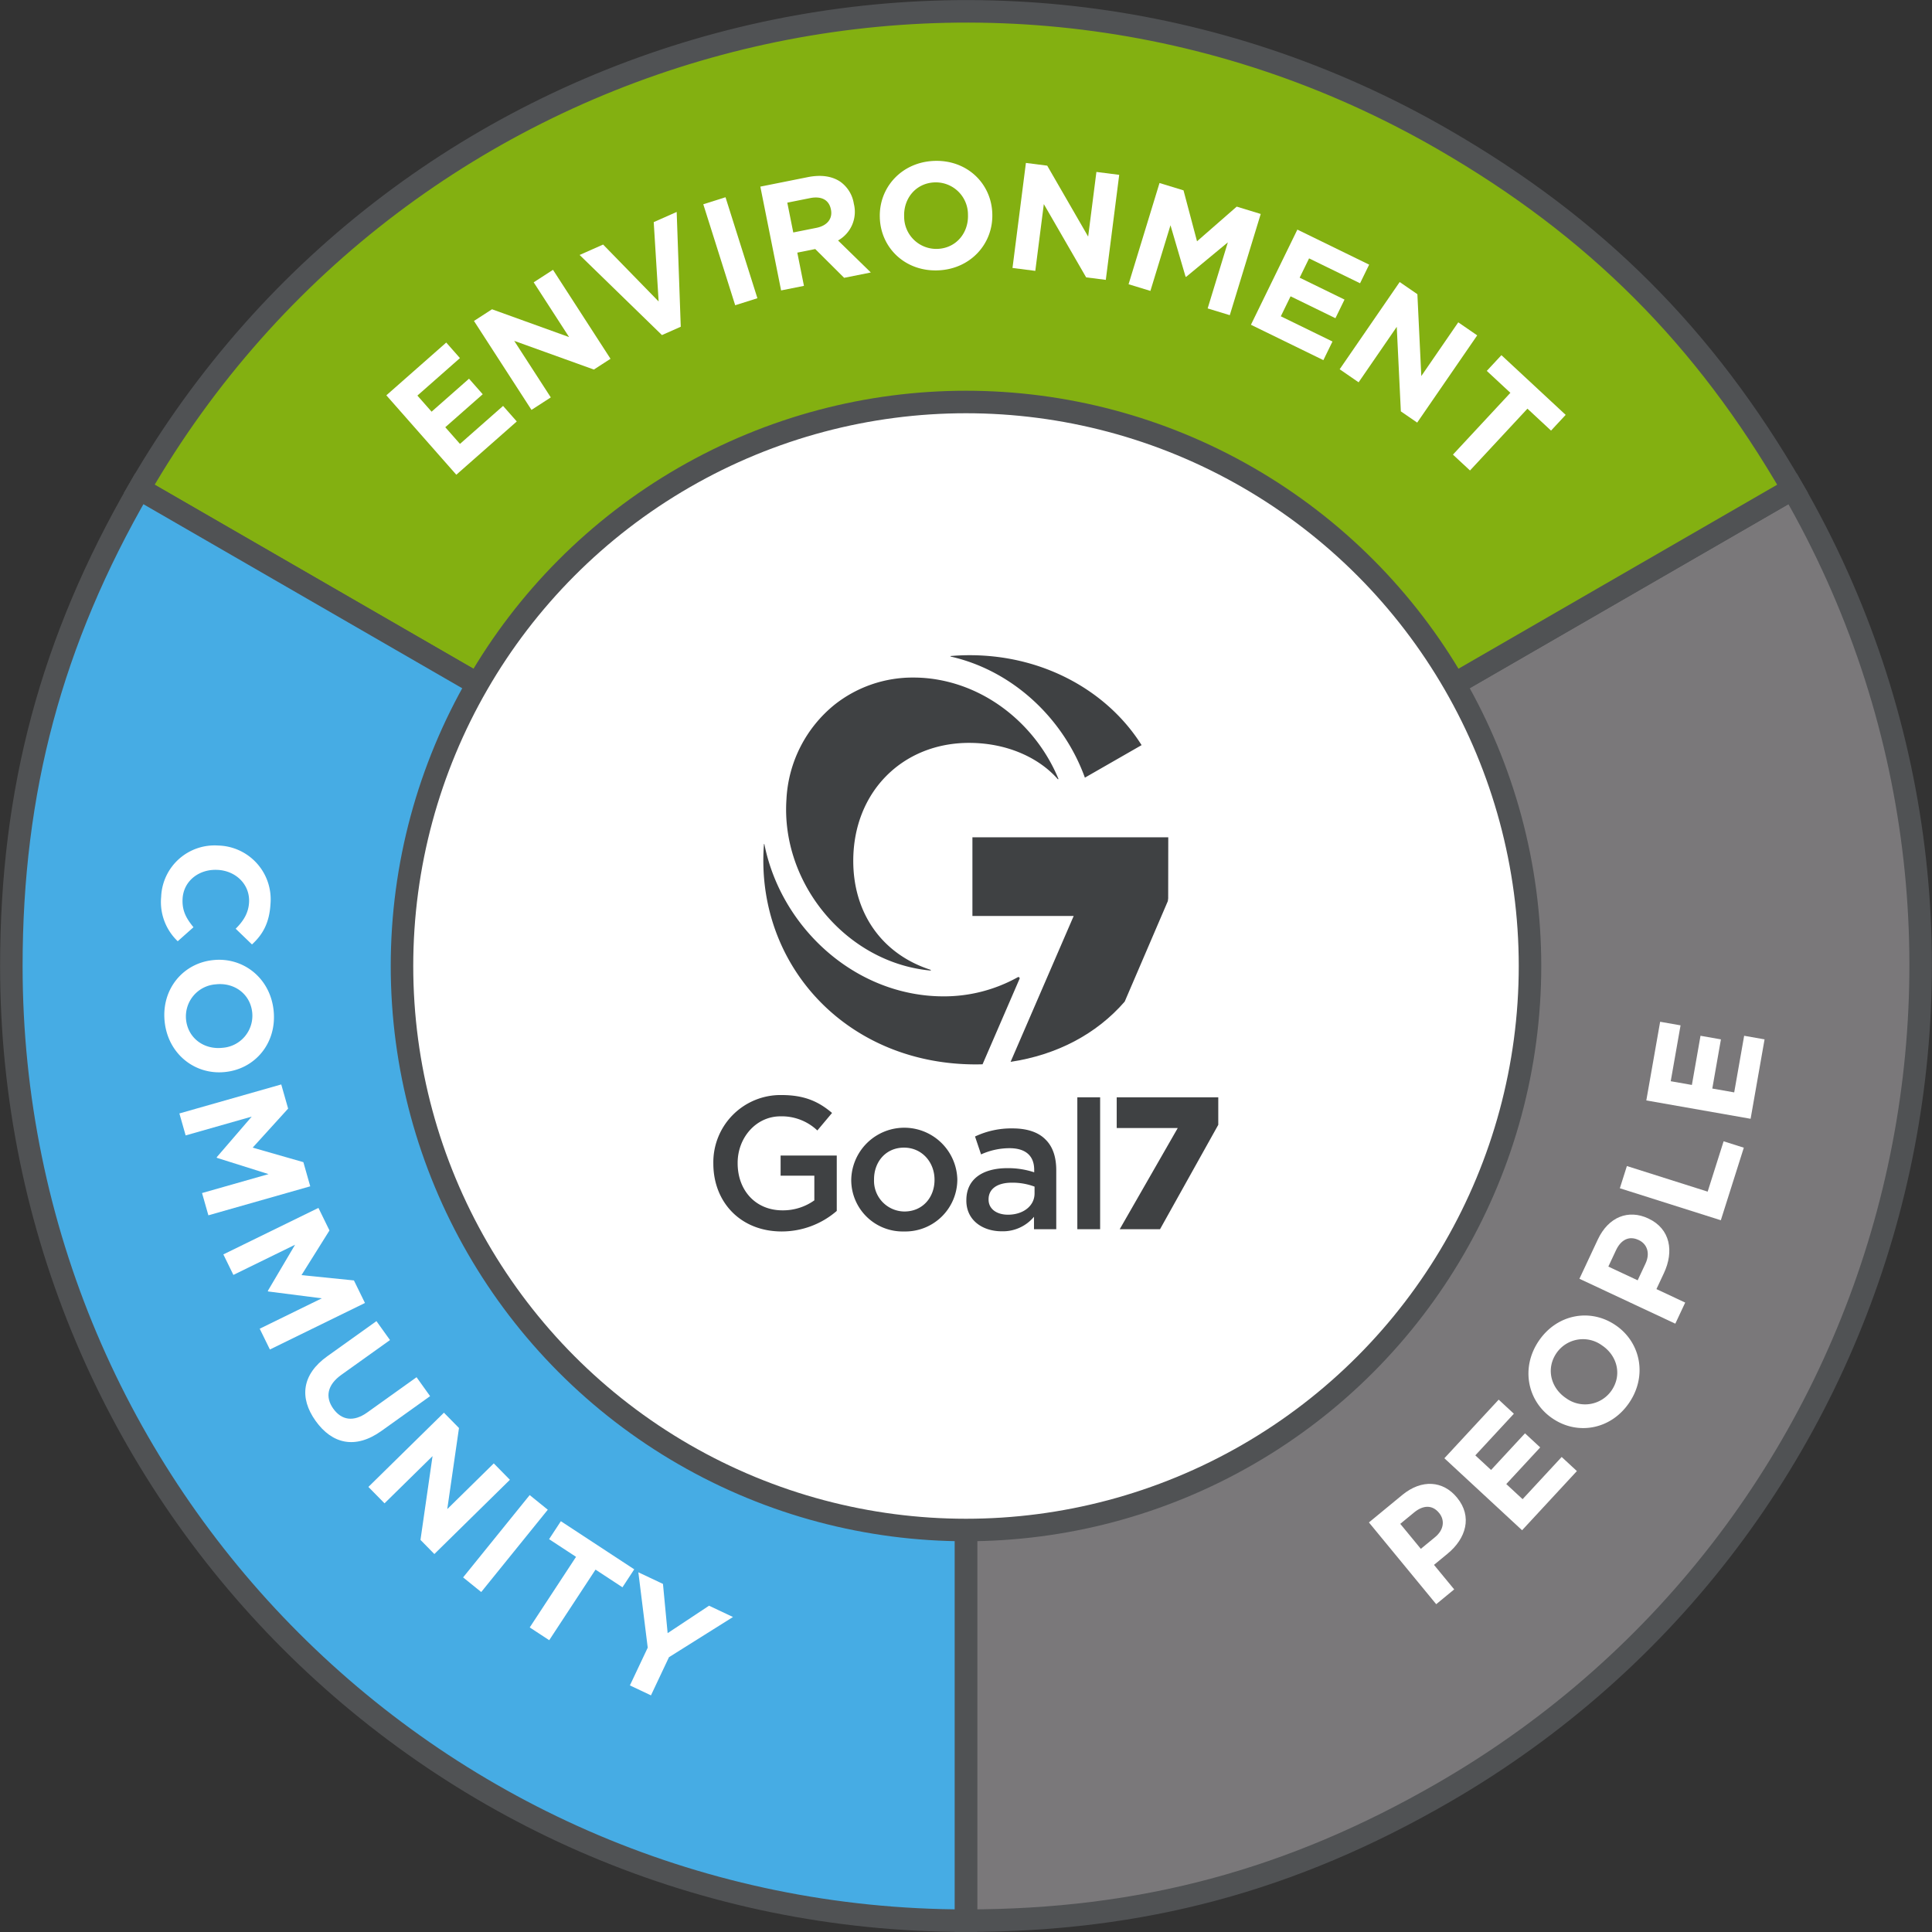
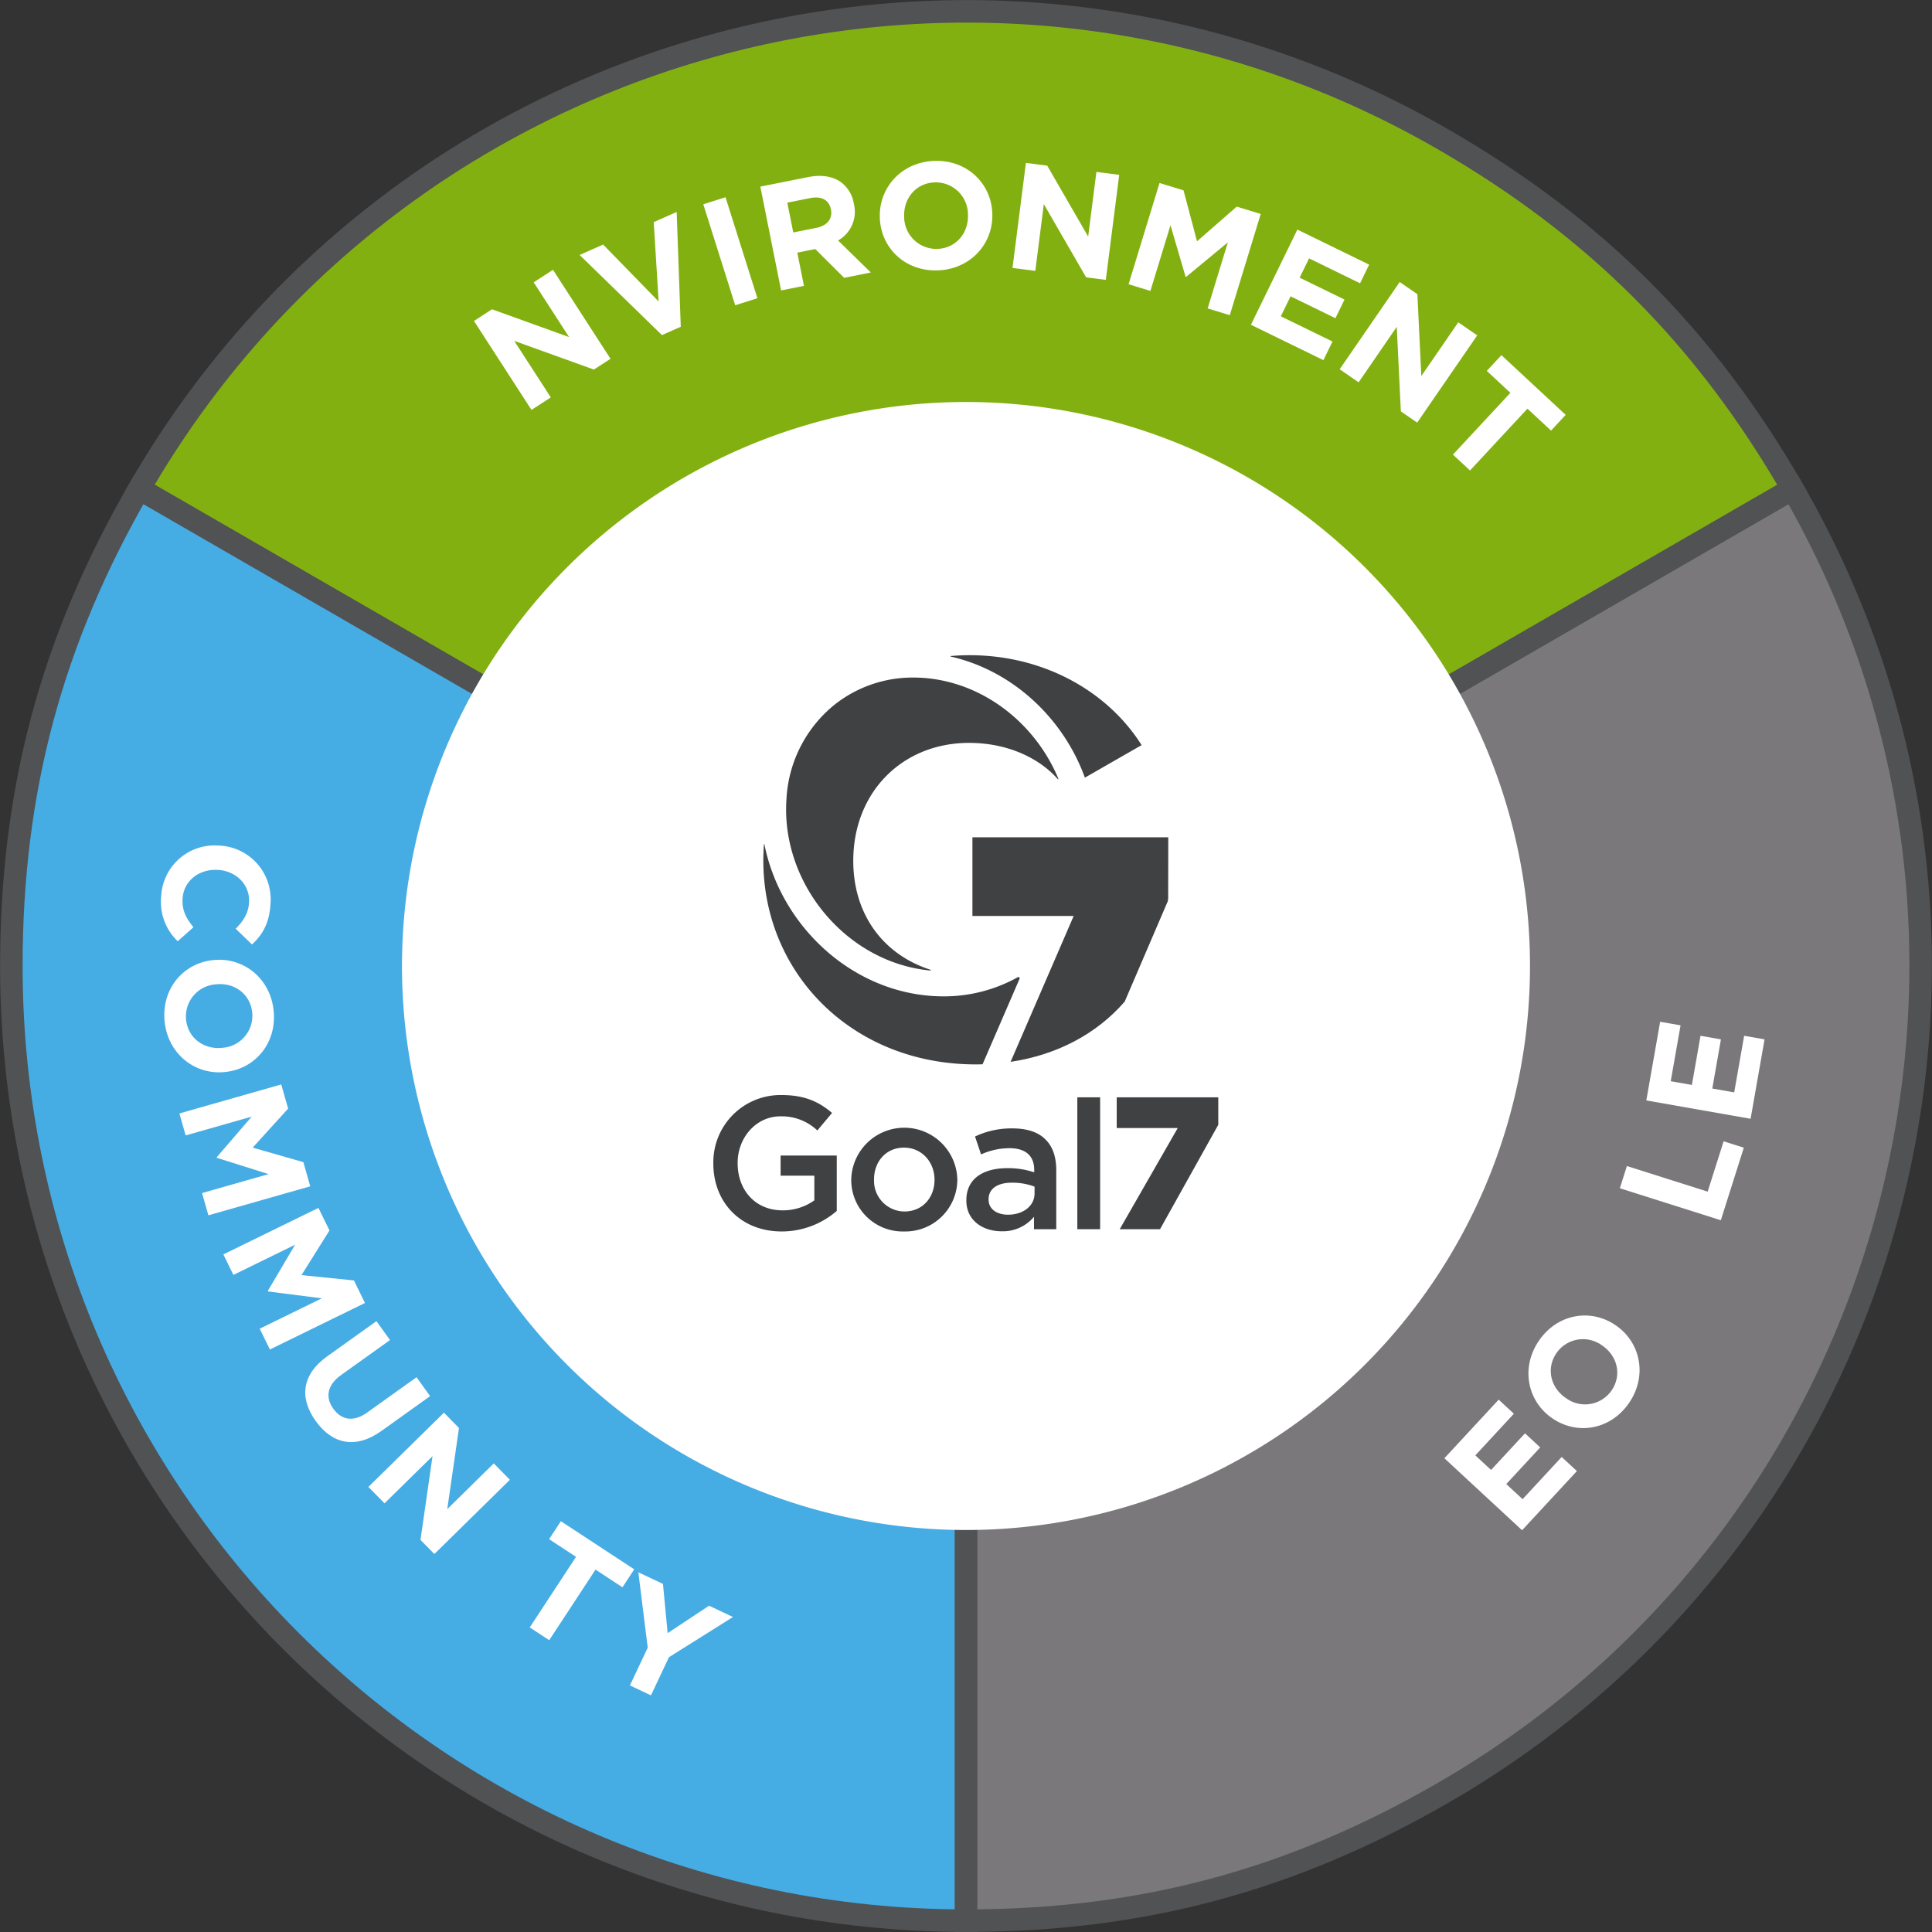
<svg xmlns="http://www.w3.org/2000/svg" id="Group_2022" data-name="Group 2022" width="515" height="515" viewBox="0 0 515 515">
  <rect x="0" y="0" width="515" height="515" fill="#333333" stroke="none" />
  <defs>
    <clipPath id="clip-path">
      <rect id="Rectangle_1915" data-name="Rectangle 1915" width="515" height="515" fill="none" />
    </clipPath>
  </defs>
  <g id="Group_2021" data-name="Group 2021" clip-path="url(#clip-path)">
    <path id="Path_5646" data-name="Path 5646" d="M127.714,191.855,348.077,64.628c70.266,121.7,28.568,277.325-93.136,347.591-40.527,23.4-80.431,34.092-127.227,34.092Z" transform="translate(129.765 65.666)" fill="#7a787a" />
    <path id="Path_5647" data-name="Path 5647" d="M127.714,191.855,348.077,64.628c70.266,121.7,28.568,277.325-93.136,347.591-40.527,23.4-80.431,34.092-127.227,34.092Z" transform="translate(129.765 65.666)" fill="none" stroke="#505254" stroke-miterlimit="10" stroke-width="6" />
    <path id="Path_5648" data-name="Path 5648" d="M238.773,256,18.41,128.769C88.676,7.066,244.3-34.632,366,35.633c40.527,23.4,69.737,52.609,93.136,93.136Z" transform="translate(18.706 1.524)" fill="#83b011" />
    <path id="Path_5649" data-name="Path 5649" d="M238.773,256,18.41,128.769C88.676,7.066,244.3-34.632,366,35.633c40.527,23.4,69.737,52.609,93.136,93.136Z" transform="translate(18.706 1.524)" fill="none" stroke="#505254" stroke-miterlimit="10" stroke-width="6" />
    <path id="Path_5650" data-name="Path 5650" d="M255.955,191.855V446.31C115.423,446.31,1.5,332.387,1.5,191.855c0-46.8,10.693-86.7,34.092-127.227Z" transform="translate(1.524 65.666)" fill="#46ace4" />
    <path id="Path_5651" data-name="Path 5651" d="M255.955,191.855V446.31C115.423,446.31,1.5,332.387,1.5,191.855c0-46.8,10.693-86.7,34.092-127.227Z" transform="translate(1.524 65.666)" fill="none" stroke="#505254" stroke-miterlimit="10" stroke-width="6" />
    <path id="Path_5652" data-name="Path 5652" d="M353.838,203.5A150.343,150.343,0,1,1,203.494,53.152,150.342,150.342,0,0,1,353.838,203.5" transform="translate(54.004 54.006)" fill="#fff" />
-     <circle id="Ellipse_754" data-name="Ellipse 754" cx="150.343" cy="150.343" r="150.343" transform="translate(107.156 107.157)" fill="none" stroke="#505254" stroke-miterlimit="10" stroke-width="6" />
    <path id="Path_5653" data-name="Path 5653" d="M128.573,110.709v20.975h26.993L138.75,170.562c12.312-1.845,22.9-7.4,30.414-16.054l11.5-26.787c.032-.25.065-.5.093-.748l.022-16.264Z" transform="translate(130.638 112.487)" fill="#3f4143" />
    <path id="Path_5654" data-name="Path 5654" d="M150.873,86.995a.074.074,0,0,1,.006-.145c1.657-.143,3.335-.22,5.034-.22,20.078,0,37.007,9.889,45.847,23.973l-15.116,8.669c-5.7-15.753-19.195-28.517-35.771-32.277M147.2,93.112a37.744,37.744,0,0,0-6.23-.522,33.513,33.513,0,0,0-20.987,7.179A34.643,34.643,0,0,0,107.09,125.06C105.645,146.5,121.6,166.8,142.653,170.323q1.322.221,2.637.349c.371.036.417-.117.077-.228-12.9-4.22-20.467-15.153-20.467-28.977,0-18.429,13.183-31.463,30.864-31.463,10.284,0,18.755,4.072,23.65,9.661a.1.1,0,0,0,.167-.1c-5.568-13.425-17.737-24-32.384-26.451m12.169,102.565,9.859-22.785a.334.334,0,0,0-.474-.423,40.432,40.432,0,0,1-19.844,5.1,44.693,44.693,0,0,1-7.361-.619c-20.229-3.381-36.386-20.138-40.333-39.916-.03-.147-.111-.129-.123.03q-.16,2.1-.163,4.256c0,30.116,23.673,54.387,56.635,54.387.6,0,1.206-.012,1.8-.028" transform="translate(102.548 88.021)" fill="#3f4143" />
    <path id="Path_5655" data-name="Path 5655" d="M94.317,163.07v-.1a17.913,17.913,0,0,1,18.132-18.183c6.127,0,9.895,1.71,13.512,4.772l-3.919,4.671a13.769,13.769,0,0,0-9.844-3.766c-6.48,0-11.4,5.675-11.4,12.4v.1c0,7.234,4.772,12.558,11.953,12.558a14.36,14.36,0,0,0,8.49-2.663v-6.58h-8.992V160.91h14.969v14.766a22.423,22.423,0,0,1-14.667,5.476c-11,0-18.233-7.836-18.233-18.082" transform="translate(95.832 147.111)" fill="#3f4143" />
    <path id="Path_5656" data-name="Path 5656" d="M112.551,163.06v-.1a14.144,14.144,0,0,1,28.279-.1v.1a13.866,13.866,0,0,1-14.215,13.812,13.715,13.715,0,0,1-14.064-13.711m22.2,0v-.1c0-4.671-3.365-8.538-8.137-8.538-4.873,0-7.986,3.816-7.986,8.437v.1a8.175,8.175,0,0,0,8.086,8.49c4.921,0,8.036-3.818,8.036-8.389" transform="translate(114.358 151.491)" fill="#3f4143" />
    <path id="Path_5657" data-name="Path 5657" d="M127.772,168.434v-.1c0-5.726,4.472-8.54,10.949-8.54a22.132,22.132,0,0,1,7.133,1.107v-.653c0-3.768-2.31-5.776-6.578-5.776a18.433,18.433,0,0,0-7.584,1.657l-1.609-4.772a22.622,22.622,0,0,1,10-2.159c3.968,0,6.931,1.054,8.79,2.964,1.96,1.907,2.863,4.722,2.863,8.185v15.721H145.8v-3.314a10.779,10.779,0,0,1-8.639,3.867c-4.972,0-9.393-2.861-9.393-8.185m18.183-1.909v-1.808a16.847,16.847,0,0,0-6.028-1.054c-3.917,0-6.228,1.657-6.228,4.419v.1c0,2.56,2.26,4.018,5.173,4.018,4.018,0,7.082-2.31,7.082-5.675" transform="translate(129.824 151.593)" fill="#3f4143" />
    <rect id="Rectangle_1912" data-name="Rectangle 1912" width="6.078" height="35.158" transform="translate(287.177 292.502)" fill="#3f4143" />
    <path id="Path_5658" data-name="Path 5658" d="M163.924,153.273H147.651v-8.187h27.074v7.332L159.2,180.246H148.455Z" transform="translate(150.022 147.415)" fill="#3f4143" />
-     <path id="Path_5659" data-name="Path 5659" d="M51.083,59.36,67.048,45.292,70.7,49.437l-11.34,9.99,3.782,4.294,9.979-8.792,3.651,4.143-9.979,8.792,3.915,4.445L82.2,62.185l3.649,4.143-16.116,14.2Z" transform="translate(51.903 46.019)" fill="#fff" />
    <path id="Path_5660" data-name="Path 5660" d="M62.668,49.3l4.81-3.109,20.55,7.413-9.441-14.6,5.149-3.331L99.067,59.388,94.63,62.257,73.4,54.61l9.748,15.072L78,73.01Z" transform="translate(63.674 36.252)" fill="#fff" />
    <path id="Path_5661" data-name="Path 5661" d="M76.637,39.491,82.9,36.713,97.7,51.892,96.391,30.735l6.119-2.712,1.087,30.6-5.014,2.222Z" transform="translate(77.868 28.474)" fill="#fff" />
    <rect id="Rectangle_1913" data-name="Rectangle 1913" width="6.211" height="28.23" transform="translate(187.472 54.448) rotate(-17.529)" fill="#fff" />
    <path id="Path_5662" data-name="Path 5662" d="M100.532,26.116l12.651-2.53c3.518-.7,6.443-.262,8.625,1.194a8.851,8.851,0,0,1,3.637,5.851l.016.079a8.762,8.762,0,0,1-4.214,9.764L129.983,49l-7.115,1.423-7.7-7.667-4.782.956,1.77,8.855-6.088,1.218Zm14.943,10.99c2.966-.593,4.349-2.514,3.883-4.847l-.016-.079c-.522-2.609-2.609-3.591-5.574-3l-6.048,1.21,1.589,7.945Z" transform="translate(102.146 23.631)" fill="#fff" />
    <path id="Path_5663" data-name="Path 5663" d="M116.338,36.512l0-.081c-.3-8.02,5.782-14.826,14.485-15.151s15.193,5.929,15.493,13.949l0,.081c.3,8.018-5.782,14.824-14.485,15.149s-15.193-5.927-15.493-13.947m23.493-.879,0-.081a8.578,8.578,0,0,0-8.875-8.546c-5,.185-8.316,4.266-8.135,9.1l0,.081a8.579,8.579,0,0,0,8.875,8.548c5-.187,8.316-4.268,8.135-9.1" transform="translate(118.192 21.611)" fill="#fff" />
    <path id="Path_5664" data-name="Path 5664" d="M137.447,21.543l5.679.724,10.915,18.913,2.2-17.237,6.078.776-3.574,27.995-5.24-.669L142.223,32.516l-2.272,17.8-6.078-.776Z" transform="translate(136.022 21.888)" fill="#fff" />
    <path id="Path_5665" data-name="Path 5665" d="M157.467,24.2l6.4,1.956,3.6,13.578,10.58-9.242,6.4,1.956L176.2,59.428l-5.9-1.8,5.383-17.614-11.117,9.2-.153-.046L160.391,35.46l-5.351,17.5-5.82-1.778Z" transform="translate(151.616 24.586)" fill="#fff" />
    <path id="Path_5666" data-name="Path 5666" d="M177.779,30.358l19.134,9.34-2.423,4.966L180.9,38.031l-2.512,5.143,11.959,5.838-2.423,4.966L175.966,48.14l-2.6,5.328,13.77,6.722-2.423,4.964L165.4,55.726Z" transform="translate(168.052 30.845)" fill="#fff" />
    <path id="Path_5667" data-name="Path 5667" d="M193.13,37.29l4.718,3.244,1.046,21.818,9.852-14.32,5.048,3.476-16,23.255-4.353-2.994-1.091-22.533L182.181,64.021l-5.05-3.476Z" transform="translate(179.975 37.888)" fill="#fff" />
    <path id="Path_5668" data-name="Path 5668" d="M207.42,57l-6.29-5.845,3.9-4.193,17.128,15.915-3.9,4.193-6.29-5.845L196.656,77.7l-4.548-4.226Z" transform="translate(195.193 47.712)" fill="#fff" />
-     <path id="Path_5669" data-name="Path 5669" d="M181,206.48l8.9-7.33c5.2-4.278,10.881-3.784,14.546.667l.052.063c4.151,5.042,2.379,10.887-2.508,14.911l-3.643,3,5.383,6.536-4.794,3.947Zm17.638,3.915c2.4-1.974,2.619-4.558,1.083-6.427l-.052-.061c-1.768-2.147-4.21-2.07-6.607-.1l-3.706,3.048,5.484,6.663Z" transform="translate(183.903 199.346)" fill="#fff" />
    <path id="Path_5670" data-name="Path 5670" d="M190.976,200.685l14.473-15.624,4.052,3.754-10.278,11.1,4.2,3.891,9.044-9.766,4.054,3.754-9.044,9.768,4.349,4.028,10.417-11.246L226.3,204.1l-14.61,15.774Z" transform="translate(194.042 188.032)" fill="#fff" />
    <path id="Path_5671" data-name="Path 5671" d="M208.579,201.424l-.067-.046c-6.653-4.486-8.564-13.411-3.693-20.634s13.749-8.774,20.4-4.288l.069.046c6.653,4.486,8.564,13.411,3.693,20.634s-13.75,8.776-20.4,4.288m13.147-19.5-.066-.044a8.578,8.578,0,0,0-12.137,2.127c-2.8,4.147-1.458,9.232,2.554,11.939l.067.046a8.579,8.579,0,0,0,12.137-2.129c2.8-4.147,1.458-9.232-2.554-11.939" transform="translate(205.338 176.73)" fill="#fff" />
-     <path id="Path_5672" data-name="Path 5672" d="M208.832,177.7l4.891-10.445c2.857-6.1,8.2-8.09,13.421-5.647l.075.036c5.915,2.77,6.826,8.808,4.141,14.54l-2,4.272,7.667,3.593-2.635,5.623Zm17.61-4.04c1.316-2.814.407-5.244-1.784-6.268l-.073-.034c-2.518-1.181-4.691-.06-6.008,2.75l-2.036,4.347,7.814,3.659Z" transform="translate(212.185 163.17)" fill="#fff" />
    <path id="Path_5673" data-name="Path 5673" d="M214.176,163.422l1.877-5.923,21.531,6.822,4.252-13.419,5.385,1.706-6.127,19.34Z" transform="translate(217.615 153.325)" fill="#fff" />
    <path id="Path_5674" data-name="Path 5674" d="M217.675,156.067l3.687-20.969,5.441.956-2.619,14.893,5.639.992,2.3-13.106,5.441.958-2.3,13.106,5.838,1.026,2.653-15.092,5.441.958-3.722,21.169Z" transform="translate(221.171 137.267)" fill="#fff" />
    <path id="Path_5675" data-name="Path 5675" d="M36.6,111.81l.081,0a14.348,14.348,0,0,1,13.792,15.477c-.284,5.314-2.228,8.4-4.943,10.881l-4.341-4.189c2.091-2.068,3.417-4.22,3.566-7.038.254-4.752-3.508-8.385-8.34-8.643l-.081,0c-4.832-.258-9.038,2.869-9.3,7.7-.171,3.222,1.01,5.264,2.905,7.586l-4.2,3.732a14.426,14.426,0,0,1-4.415-11.824A14.247,14.247,0,0,1,36.6,111.81" transform="translate(21.636 113.583)" fill="#fff" />
    <path id="Path_5676" data-name="Path 5676" d="M34.737,126.988l.081-.008c7.982-.814,15.163,4.816,16.048,13.481S45.924,156,37.942,156.816l-.081.01c-7.984.814-15.165-4.816-16.048-13.481s4.939-15.542,12.923-16.356m2.385,23.386.081-.008a8.573,8.573,0,0,0,7.957-9.4c-.508-4.974-4.79-8.022-9.6-7.53l-.079.008a8.576,8.576,0,0,0-7.959,9.4c.508,4.972,4.79,8.022,9.6,7.53" transform="translate(22.074 128.94)" fill="#fff" />
    <path id="Path_5677" data-name="Path 5677" d="M50.872,143.385l1.833,6.437-9.449,10.407L56.769,164.1,58.6,170.54l-27.152,7.73-1.691-5.935,17.729-5.048-13.776-4.339-.044-.155L43,151.96l-17.612,5.012-1.667-5.857Z" transform="translate(24.099 145.688)" fill="#fff" />
    <path id="Path_5678" data-name="Path 5678" d="M54.878,159.709l2.941,6.01-7.457,11.909,13.977,1.415,2.941,6.01-25.344,12.4-2.712-5.54,16.546-8.1-14.316-1.833-.071-.145,7.262-12.306-16.439,8.044-2.675-5.468Z" transform="translate(30.006 162.273)" fill="#fff" />
    <path id="Path_5679" data-name="Path 5679" d="M46.221,184.054l13.116-9.375,3.611,5.048-12.987,9.282c-3.738,2.673-4.335,5.925-2.133,9.008s5.409,3.617,9.05,1.014l13.151-9.4,3.609,5.048-12.953,9.26c-6.951,4.97-13.153,3.506-17.56-2.659s-3.659-12.4,3.1-17.227" transform="translate(41.01 177.484)" fill="#fff" />
    <path id="Path_5680" data-name="Path 5680" d="M68.844,186.786l4.014,4.083-3.125,21.62L82.13,200.3l4.3,4.373L66.293,224.464l-3.7-3.768,3.216-22.33-12.8,12.58-4.3-4.373Z" transform="translate(49.491 189.785)" fill="#fff" />
-     <rect id="Rectangle_1914" data-name="Rectangle 1914" width="28.22" height="6.208" transform="translate(123.449 420.476) rotate(-51.035)" fill="#fff" />
    <path id="Path_5681" data-name="Path 5681" d="M82.384,210.634,75.2,205.922l3.141-4.788L97.9,213.962l-3.141,4.788-7.181-4.712L75.235,232.853l-5.193-3.405Z" transform="translate(71.166 204.364)" fill="#fff" />
    <path id="Path_5682" data-name="Path 5682" d="M88.039,227.978l-2.5-20.09,6.562,3.1,1.246,13.121,11.038-7.314,6.379,3.014L93.7,230.522,88.9,240.693l-5.613-2.653Z" transform="translate(84.622 211.226)" fill="#fff" />
  </g>
</svg>